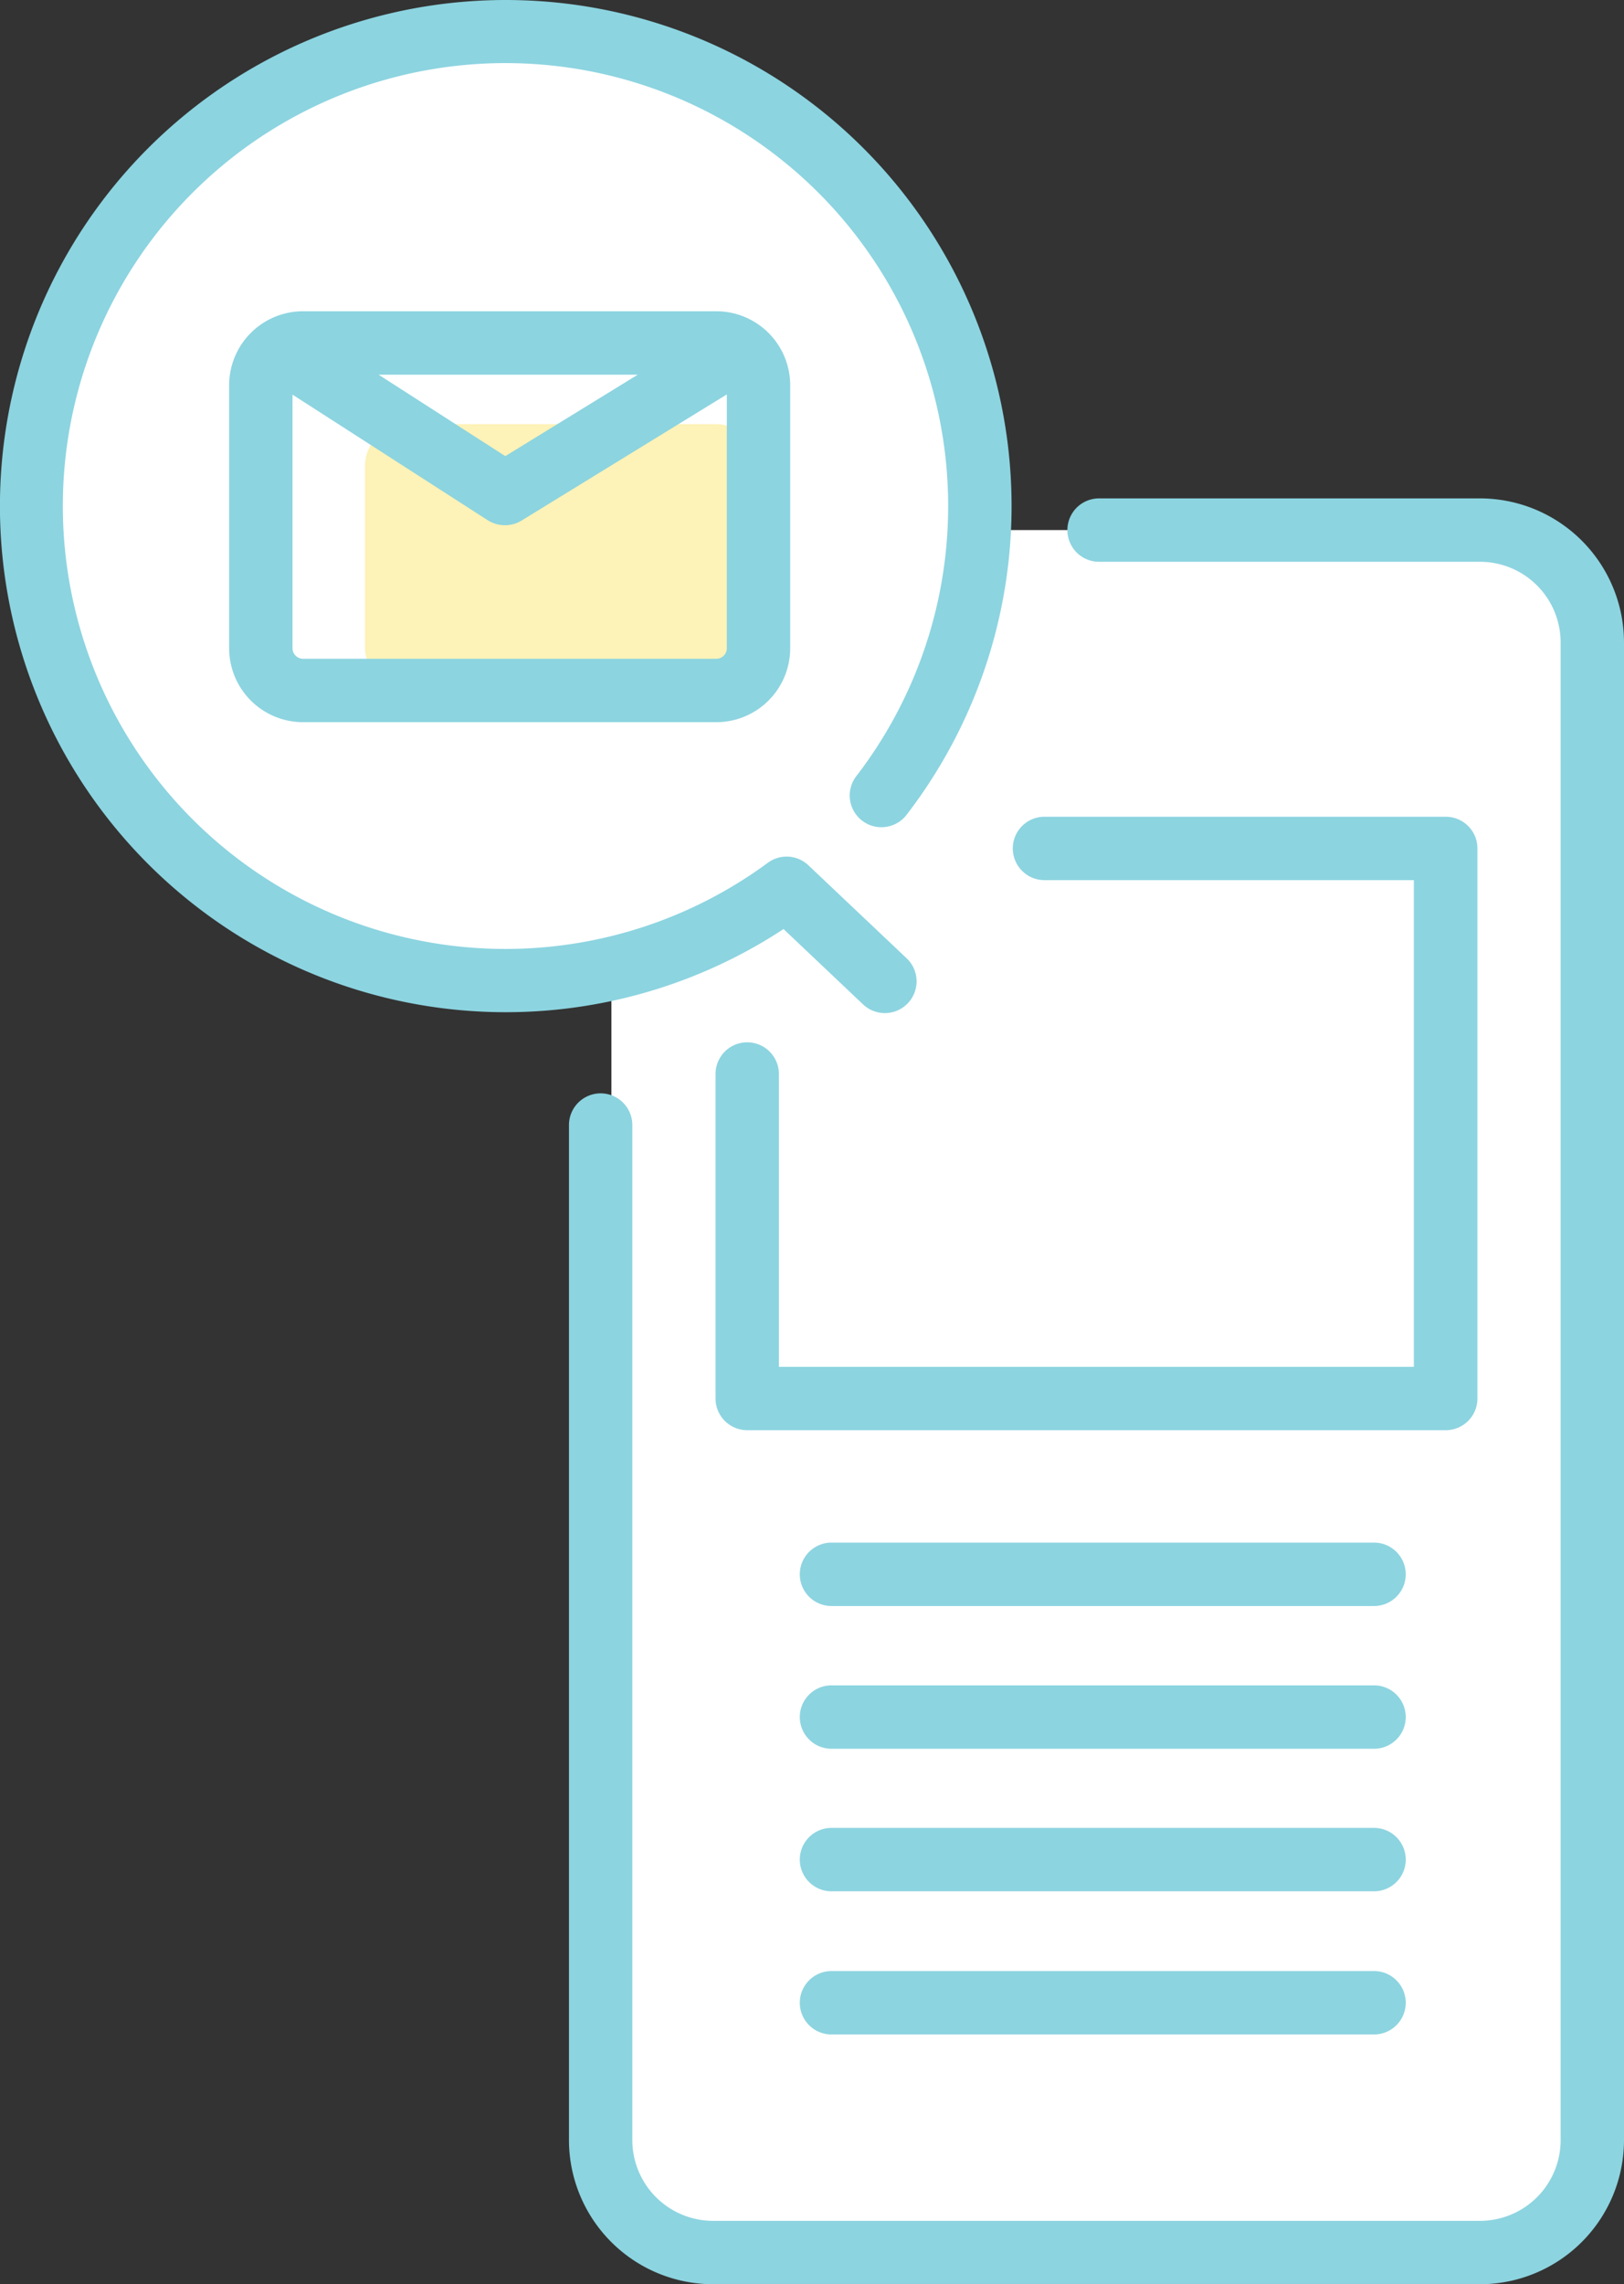
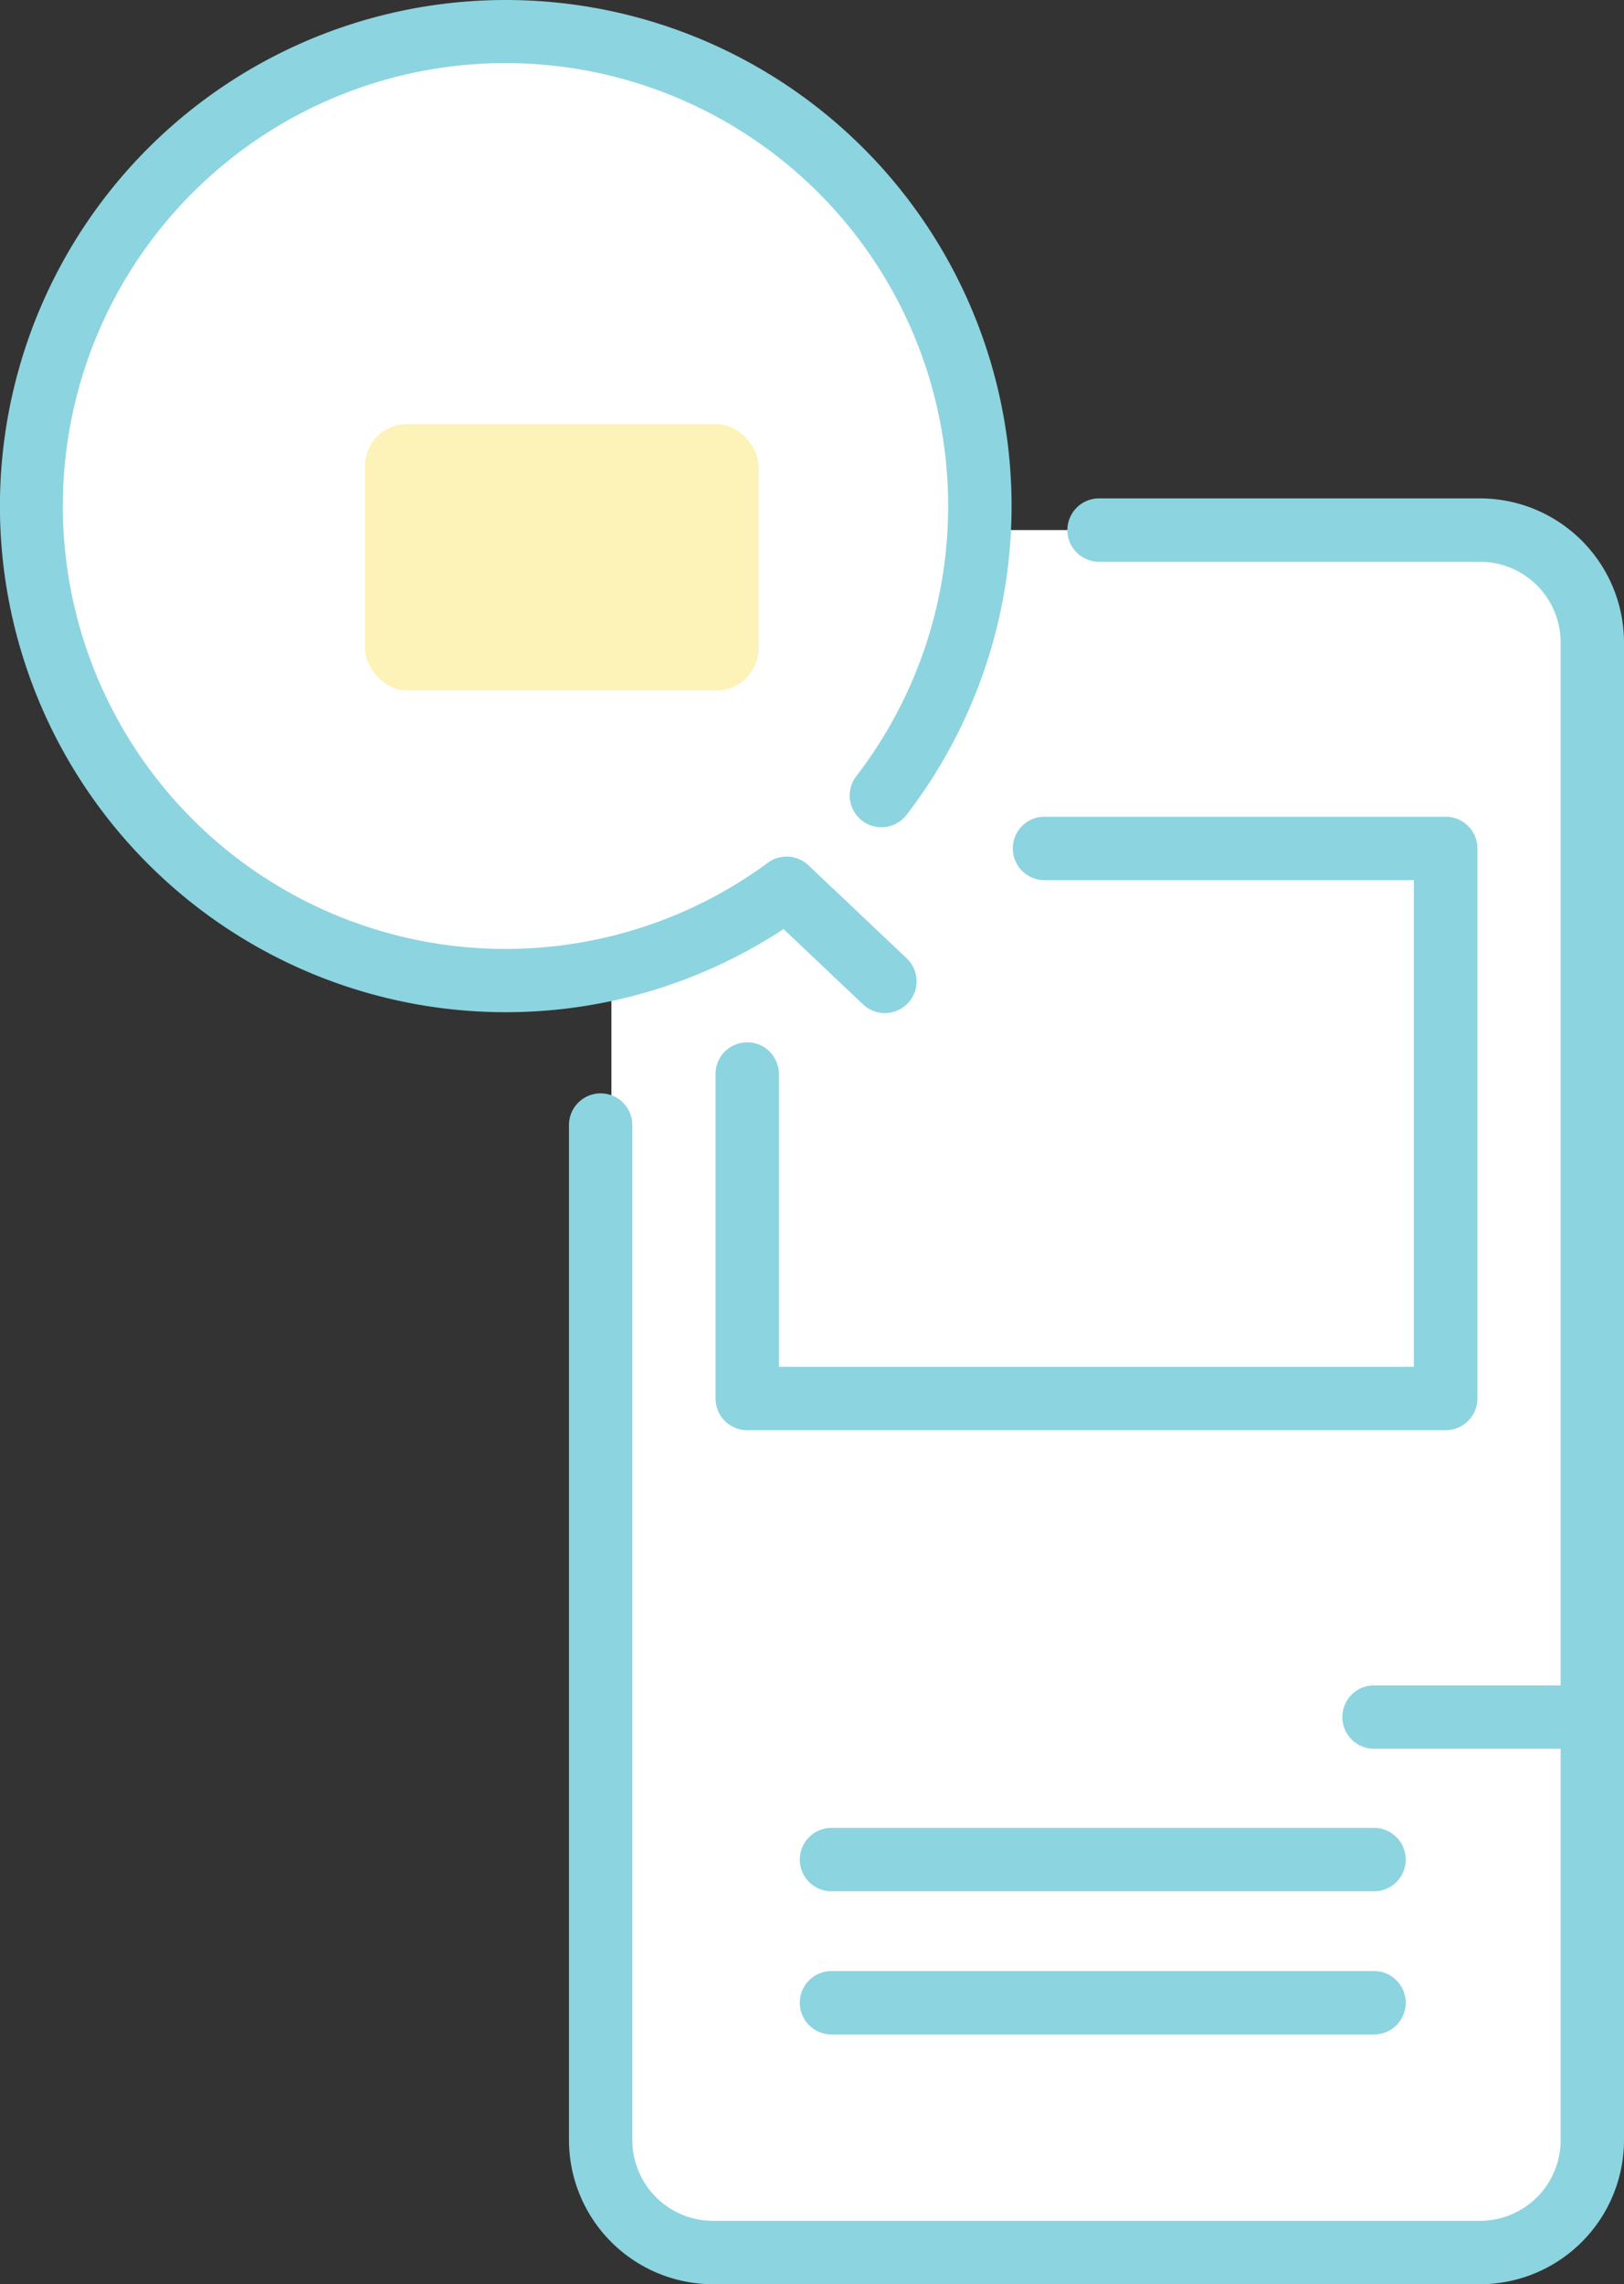
<svg xmlns="http://www.w3.org/2000/svg" viewBox="0 0 153.79 216.19">
  <rect x="0" y="0" width="153.79" height="216.19" fill="#333333" stroke="none" />
  <defs>
    <style>.cls-1{fill:#fff;}.cls-2{fill:#fdf2b7;}.cls-3{fill:#8cd4e0;}</style>
  </defs>
  <g id="レイヤー_2" data-name="レイヤー 2">
    <g id="レイヤー_2-2" data-name="レイヤー 2">
      <path class="cls-1" d="M141.16,50.17H94.76c0-.42,0-.84,0-1.27A44.9,44.9,0,1,0,49.9,93.79a45.63,45.63,0,0,0,8-.71V202.55a10.64,10.64,0,0,0,10.64,10.64h72.64a10.63,10.63,0,0,0,10.63-10.64V60.81A10.63,10.63,0,0,0,141.16,50.17Z" />
      <rect class="cls-2" x="34.56" y="40.14" width="37.27" height="25.21" rx="4" />
      <path class="cls-3" d="M140.16,47.17H104.08a3,3,0,0,0,0,6h36.08a7.64,7.64,0,0,1,7.63,7.64V202.55a7.64,7.64,0,0,1-7.63,7.64H67.52a7.65,7.65,0,0,1-7.64-7.64V106.48a3,3,0,0,0-6,0v96.07a13.66,13.66,0,0,0,13.64,13.64h72.64a13.65,13.65,0,0,0,13.63-13.64V60.81A13.65,13.65,0,0,0,140.16,47.17Z" />
      <path class="cls-3" d="M98.89,83.3h35v46.06H73.76V101.65a3,3,0,0,0-6,0v30.71a3,3,0,0,0,3,3h66.15a3,3,0,0,0,3-3V80.3a3,3,0,0,0-3-3h-38a3,3,0,0,0,0,6Z" />
-       <path class="cls-3" d="M130.12,146H78.74a3,3,0,0,0,0,6h51.38a3,3,0,0,0,0-6Z" />
-       <path class="cls-3" d="M130.12,159.51H78.74a3,3,0,0,0,0,6h51.38a3,3,0,0,0,0-6Z" />
+       <path class="cls-3" d="M130.12,159.51a3,3,0,0,0,0,6h51.38a3,3,0,0,0,0-6Z" />
      <path class="cls-3" d="M130.12,173H78.74a3,3,0,1,0,0,6h51.38a3,3,0,0,0,0-6Z" />
      <path class="cls-3" d="M130.12,186.55H78.74a3,3,0,0,0,0,6h51.38a3,3,0,0,0,0-6Z" />
      <path class="cls-3" d="M81.73,95.06a3,3,0,0,0,4.13-4.36l-9.31-8.81a3,3,0,0,0-3.84-.23,41.92,41.92,0,1,1,8.38-8.2,3,3,0,0,0,4.76,3.66A47.9,47.9,0,0,0,47.9,0,47.9,47.9,0,1,0,74.2,87.93Z" />
-       <path class="cls-3" d="M28.7,29.46a7,7,0,0,0-7,7V61.35a7,7,0,0,0,7,7H67.83a7,7,0,0,0,7-7V36.46a7,7,0,0,0-7-7Zm31.7,6L47.85,43.17l-12-7.71Zm7.43,26.89H28.7a1,1,0,0,1-1-1v-24L46.19,49.24a3.08,3.08,0,0,0,1.63.47,3,3,0,0,0,1.57-.44L68.83,37.33v24A1,1,0,0,1,67.83,62.35Z" />
    </g>
  </g>
</svg>